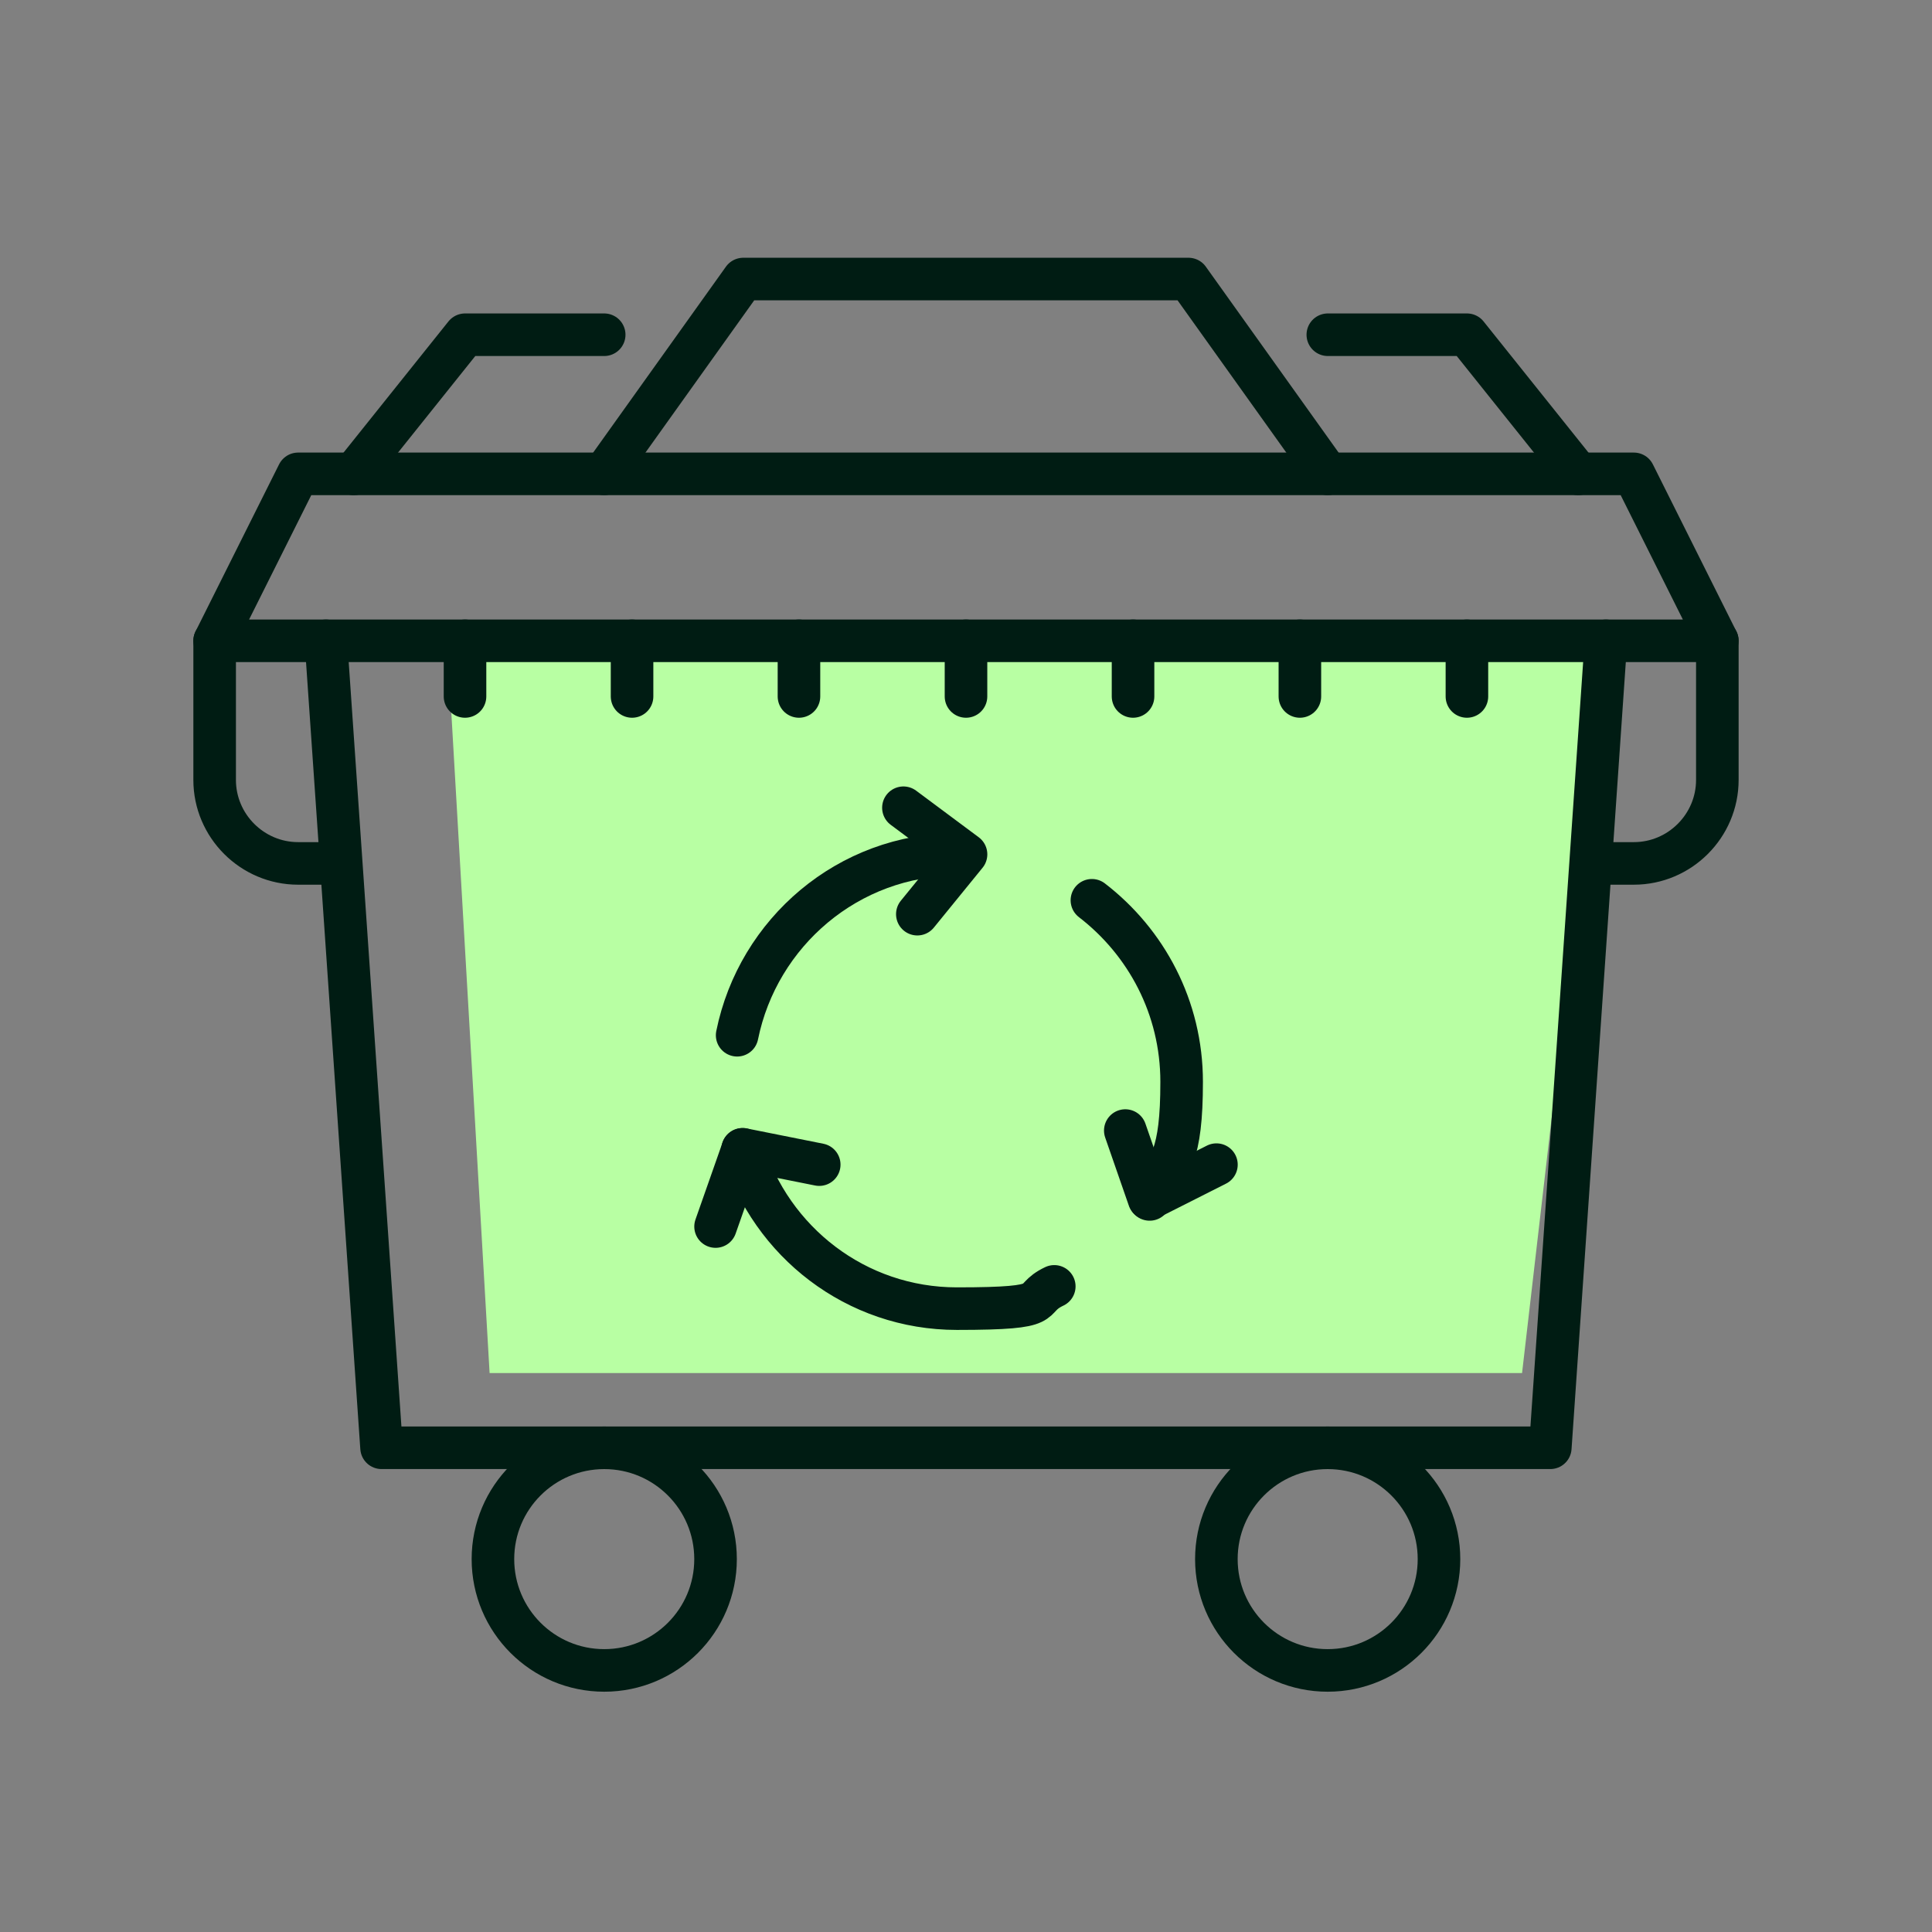
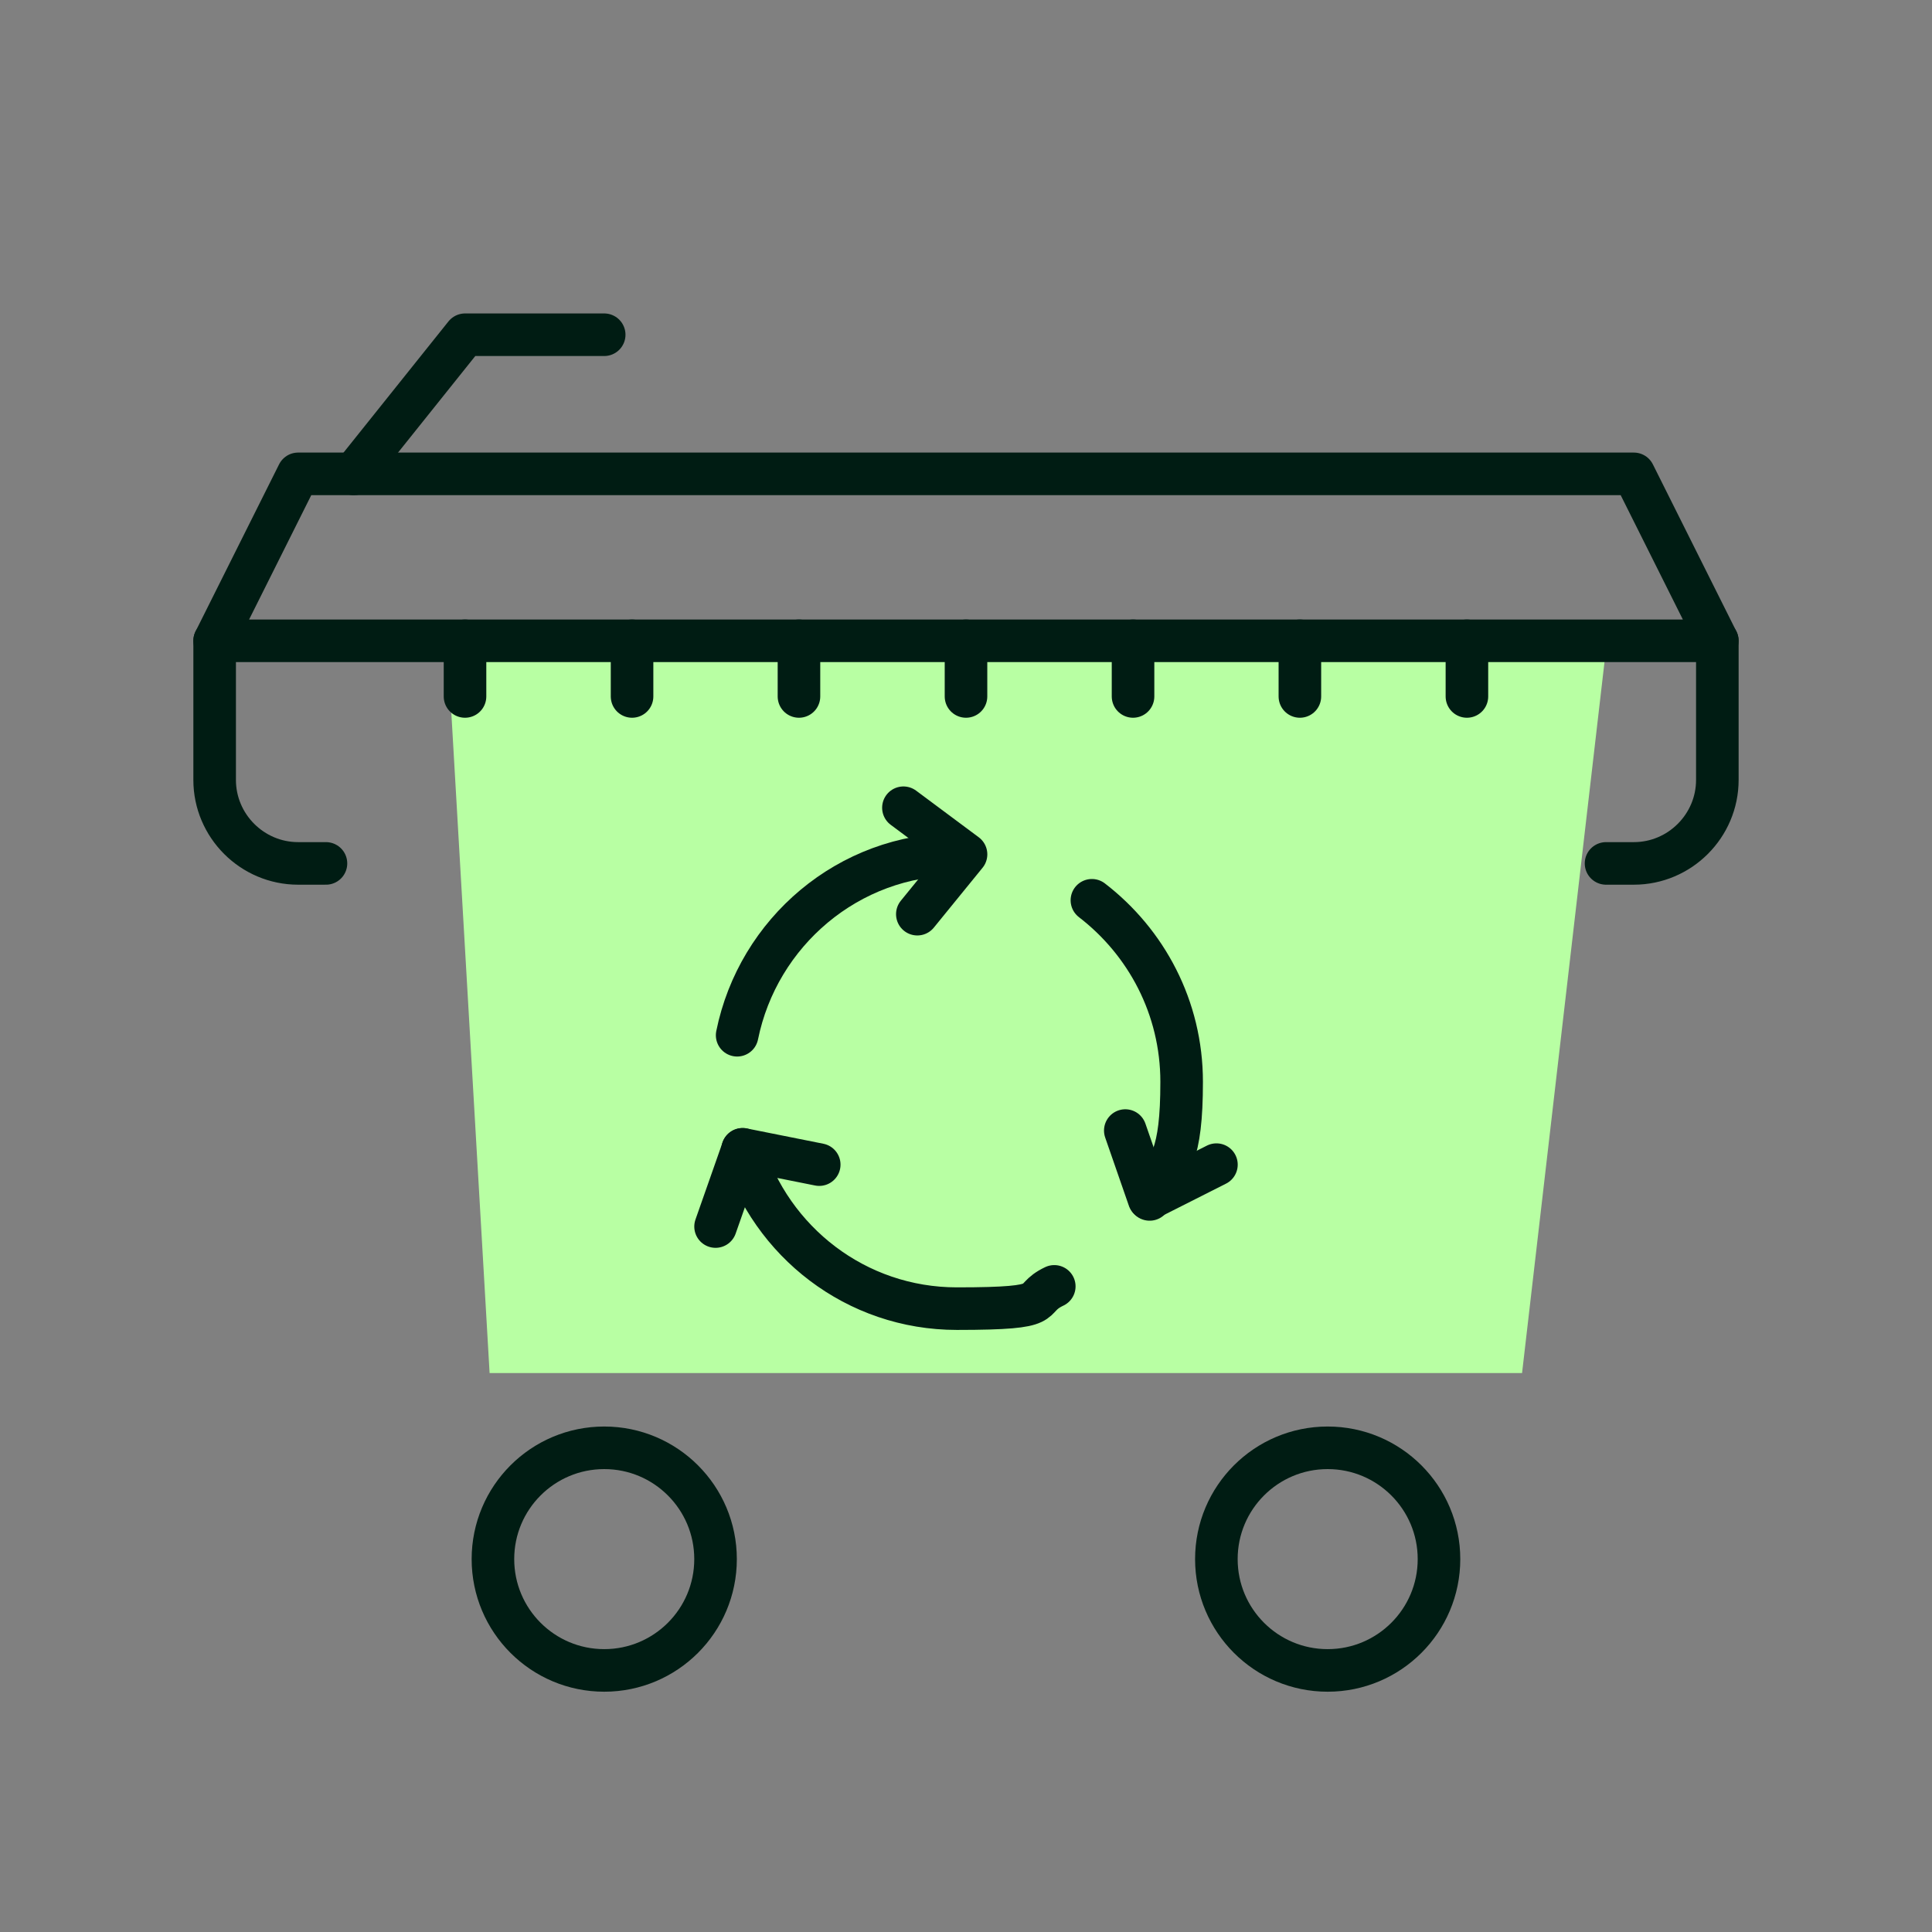
<svg xmlns="http://www.w3.org/2000/svg" width="120" height="120" viewBox="0 0 120 120" fill="none">
  <rect x="0" y="0" width="120" height="120" fill="#808080" stroke="none" />
  <path d="M30.41 85.283L27.766 39.666H99.827L94.538 85.283H30.41Z" fill="#B8FFA3" />
  <path d="M106.665 39.802L101.48 29.432H18.517L13.332 39.802H106.665Z" stroke="#001C13" stroke-width="2.644" stroke-linecap="round" stroke-linejoin="round" />
-   <path d="M37.523 29.431L46.165 17.332H73.82L82.462 29.431" stroke="#001C13" stroke-width="2.644" stroke-linecap="round" stroke-linejoin="round" />
-   <path d="M82.473 20.791H91.115L98.028 29.433" stroke="#001C13" stroke-width="2.644" stroke-linecap="round" stroke-linejoin="round" />
  <path d="M37.528 20.791H28.886L21.973 29.433" stroke="#001C13" stroke-width="2.644" stroke-linecap="round" stroke-linejoin="round" />
-   <path d="M99.748 39.801L96.292 89.924H23.699L20.242 39.801" stroke="#001C13" stroke-width="2.644" stroke-linecap="round" stroke-linejoin="round" />
  <path d="M67.82 55.918C71.191 58.511 73.394 62.572 73.394 67.196C73.394 71.819 72.66 72.381 71.407 74.498" stroke="#001C13" stroke-width="2.644" stroke-linecap="round" stroke-linejoin="round" />
  <path d="M46.125 71.387C47.897 77.134 53.168 81.282 59.434 81.282C65.699 81.282 63.668 80.763 65.483 79.899" stroke="#001C13" stroke-width="2.644" stroke-linecap="round" stroke-linejoin="round" />
  <path d="M45.785 64.301C47.081 57.906 52.699 53.066 59.44 53.066" stroke="#001C13" stroke-width="2.644" stroke-linecap="round" stroke-linejoin="round" />
  <path d="M56.113 50.17L60.002 53.065L56.977 56.781" stroke="#001C13" stroke-width="2.644" stroke-linecap="round" stroke-linejoin="round" />
  <path d="M69.894 70.221L71.364 74.455L75.555 72.338" stroke="#001C13" stroke-width="2.644" stroke-linecap="round" stroke-linejoin="round" />
  <path d="M44.445 76.183L46.13 71.387L50.884 72.337" stroke="#001C13" stroke-width="2.644" stroke-linecap="round" stroke-linejoin="round" />
  <path d="M106.667 39.801V48.443C106.667 51.295 104.334 53.628 101.482 53.628H99.754" stroke="#001C13" stroke-width="2.644" stroke-linecap="round" stroke-linejoin="round" />
  <path d="M13.332 39.801V48.443C13.332 51.295 15.665 53.628 18.517 53.628H20.246" stroke="#001C13" stroke-width="2.644" stroke-linecap="round" stroke-linejoin="round" />
  <path d="M91.113 39.801V43.258" stroke="#001C13" stroke-width="2.644" stroke-linecap="round" stroke-linejoin="round" />
  <path d="M80.738 39.801V43.258" stroke="#001C13" stroke-width="2.644" stroke-linecap="round" stroke-linejoin="round" />
  <path d="M70.375 39.801V43.258" stroke="#001C13" stroke-width="2.644" stroke-linecap="round" stroke-linejoin="round" />
  <path d="M60 39.801V43.258" stroke="#001C13" stroke-width="2.644" stroke-linecap="round" stroke-linejoin="round" />
  <path d="M49.625 39.801V43.258" stroke="#001C13" stroke-width="2.644" stroke-linecap="round" stroke-linejoin="round" />
  <path d="M39.258 39.801V43.258" stroke="#001C13" stroke-width="2.644" stroke-linecap="round" stroke-linejoin="round" />
  <path d="M28.883 39.801V43.258" stroke="#001C13" stroke-width="2.644" stroke-linecap="round" stroke-linejoin="round" />
  <path d="M82.464 103.753C86.283 103.753 89.378 100.658 89.378 96.839C89.378 93.021 86.283 89.926 82.464 89.926C78.646 89.926 75.551 93.021 75.551 96.839C75.551 100.658 78.646 103.753 82.464 103.753Z" stroke="#001C13" stroke-width="2.644" stroke-linecap="round" stroke-linejoin="round" />
  <path d="M37.531 103.753C41.349 103.753 44.444 100.658 44.444 96.839C44.444 93.021 41.349 89.926 37.531 89.926C33.712 89.926 30.617 93.021 30.617 96.839C30.617 100.658 33.712 103.753 37.531 103.753Z" stroke="#001C13" stroke-width="2.644" stroke-linecap="round" stroke-linejoin="round" />
</svg>